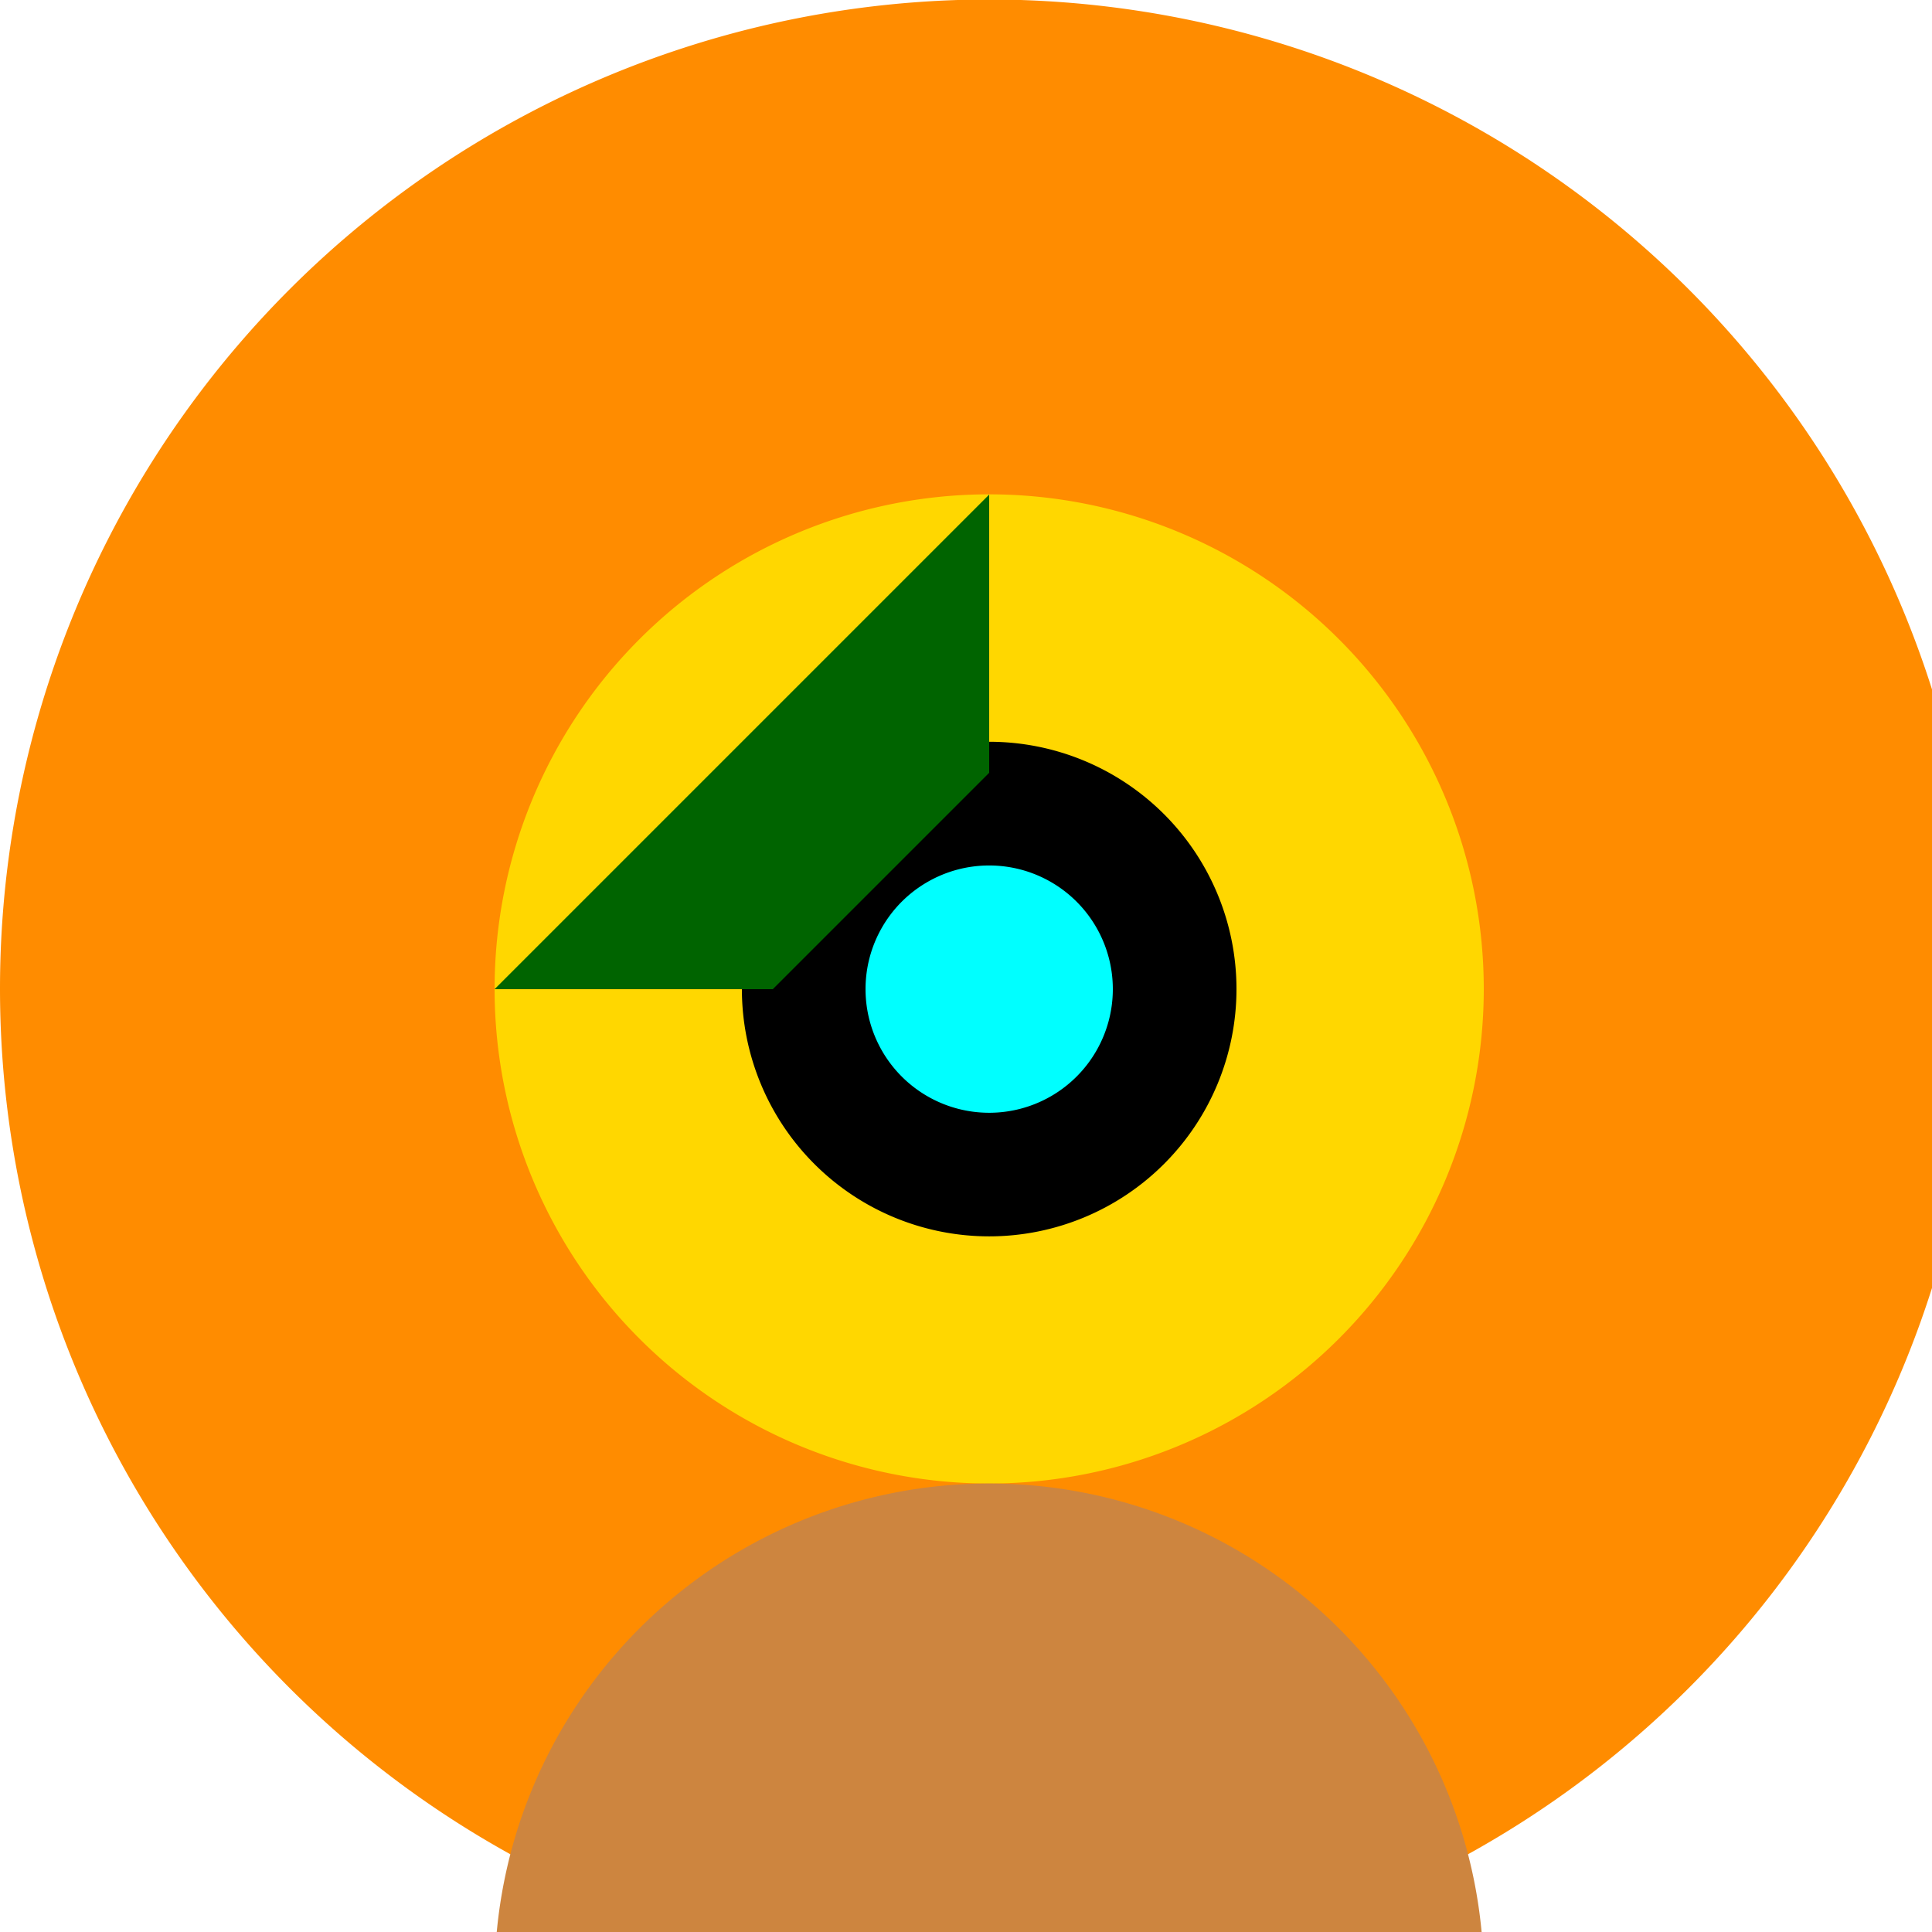
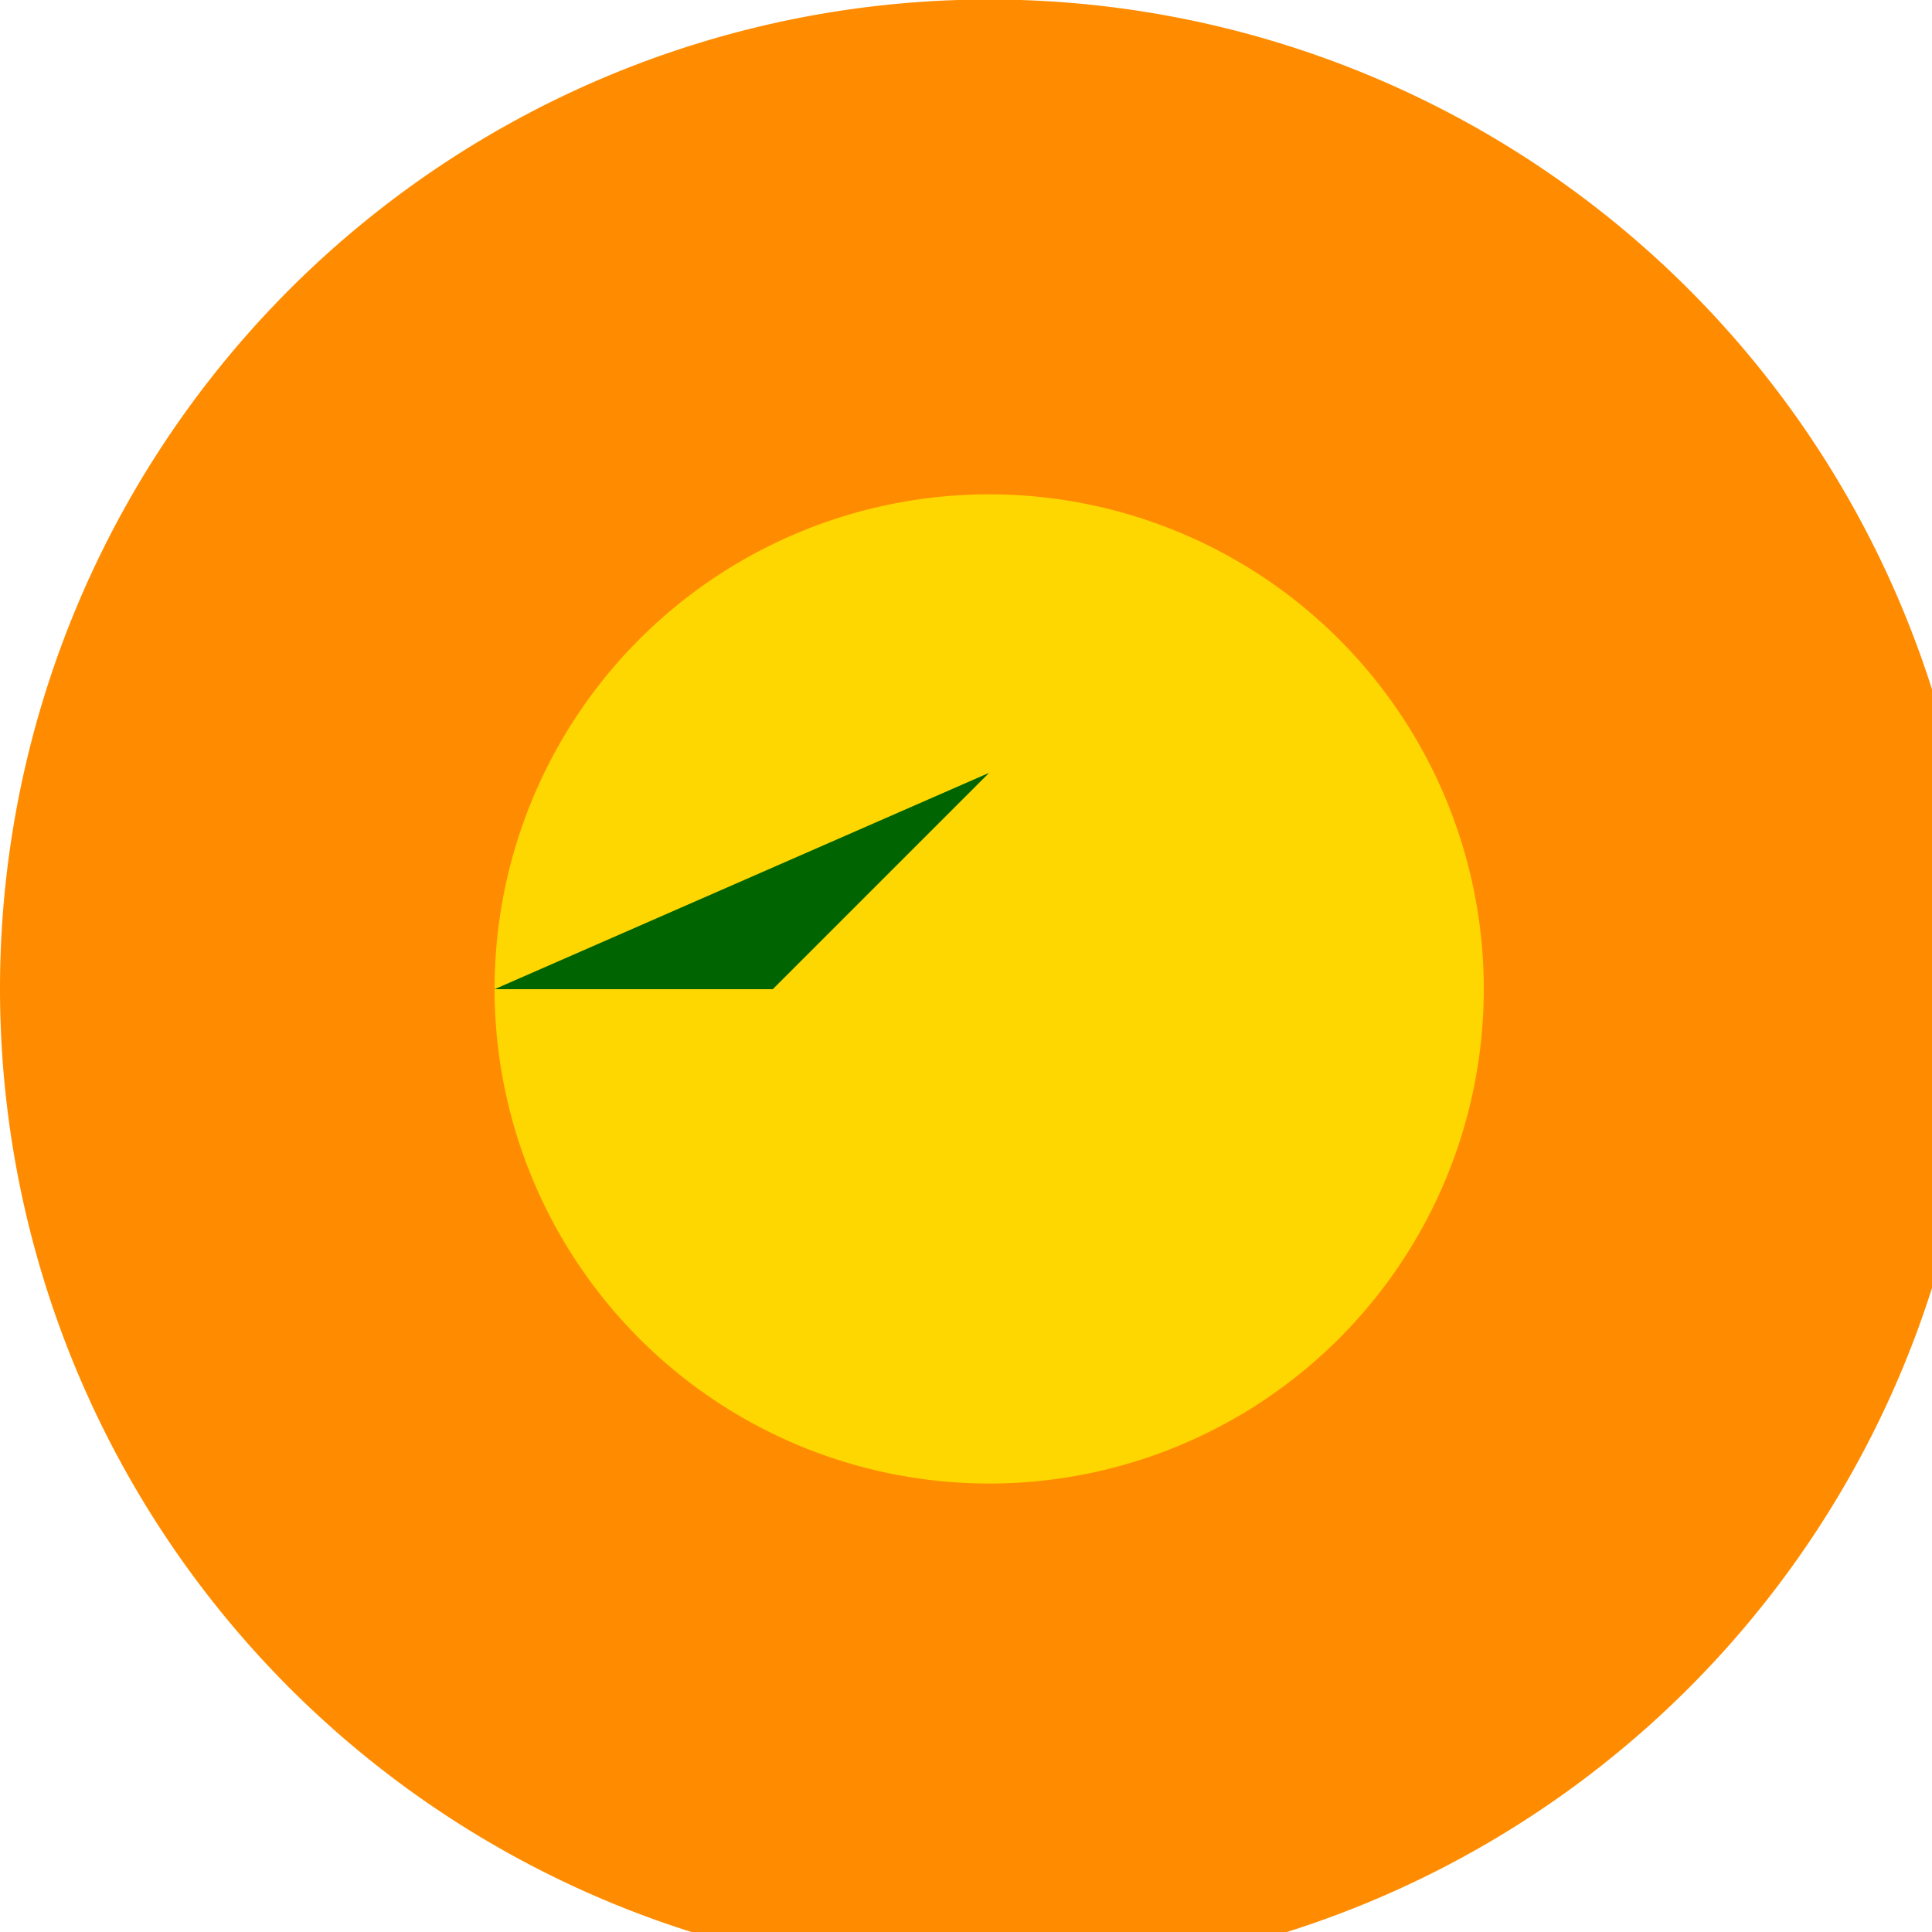
<svg xmlns="http://www.w3.org/2000/svg" width="500" height="500">
  <defs />
  <g>
    <path fill="#FF8C00" stroke="none" paint-order="stroke fill markers" d=" M 512 256 A 256 256 0 1 1 512 255.744" />
    <path fill="#FFD700" stroke="none" paint-order="stroke fill markers" d=" M 384 256 A 128 128 0 1 1 384 255.872" />
-     <path fill="#000000" stroke="none" paint-order="stroke fill markers" d=" M 320 256 A 64 64 0 1 1 320 255.936" />
-     <path fill="#006400" stroke="none" paint-order="stroke fill markers" d=" M 200 256 L 128 256 L 256 128 L 256 200" />
-     <path fill="#228B22" stroke="none" paint-order="stroke fill markers" d=" M 256 256 L 256 512" />
-     <path fill="#CD853F" stroke="none" paint-order="stroke fill markers" d=" M 384 512 A 128 128 0 1 1 384 511.872" />
-     <path fill="#00FFFF" stroke="none" paint-order="stroke fill markers" d=" M 288 256 A 32 32 0 1 1 288 255.968" />
+     <path fill="#006400" stroke="none" paint-order="stroke fill markers" d=" M 200 256 L 128 256 L 256 200" />
  </g>
</svg>